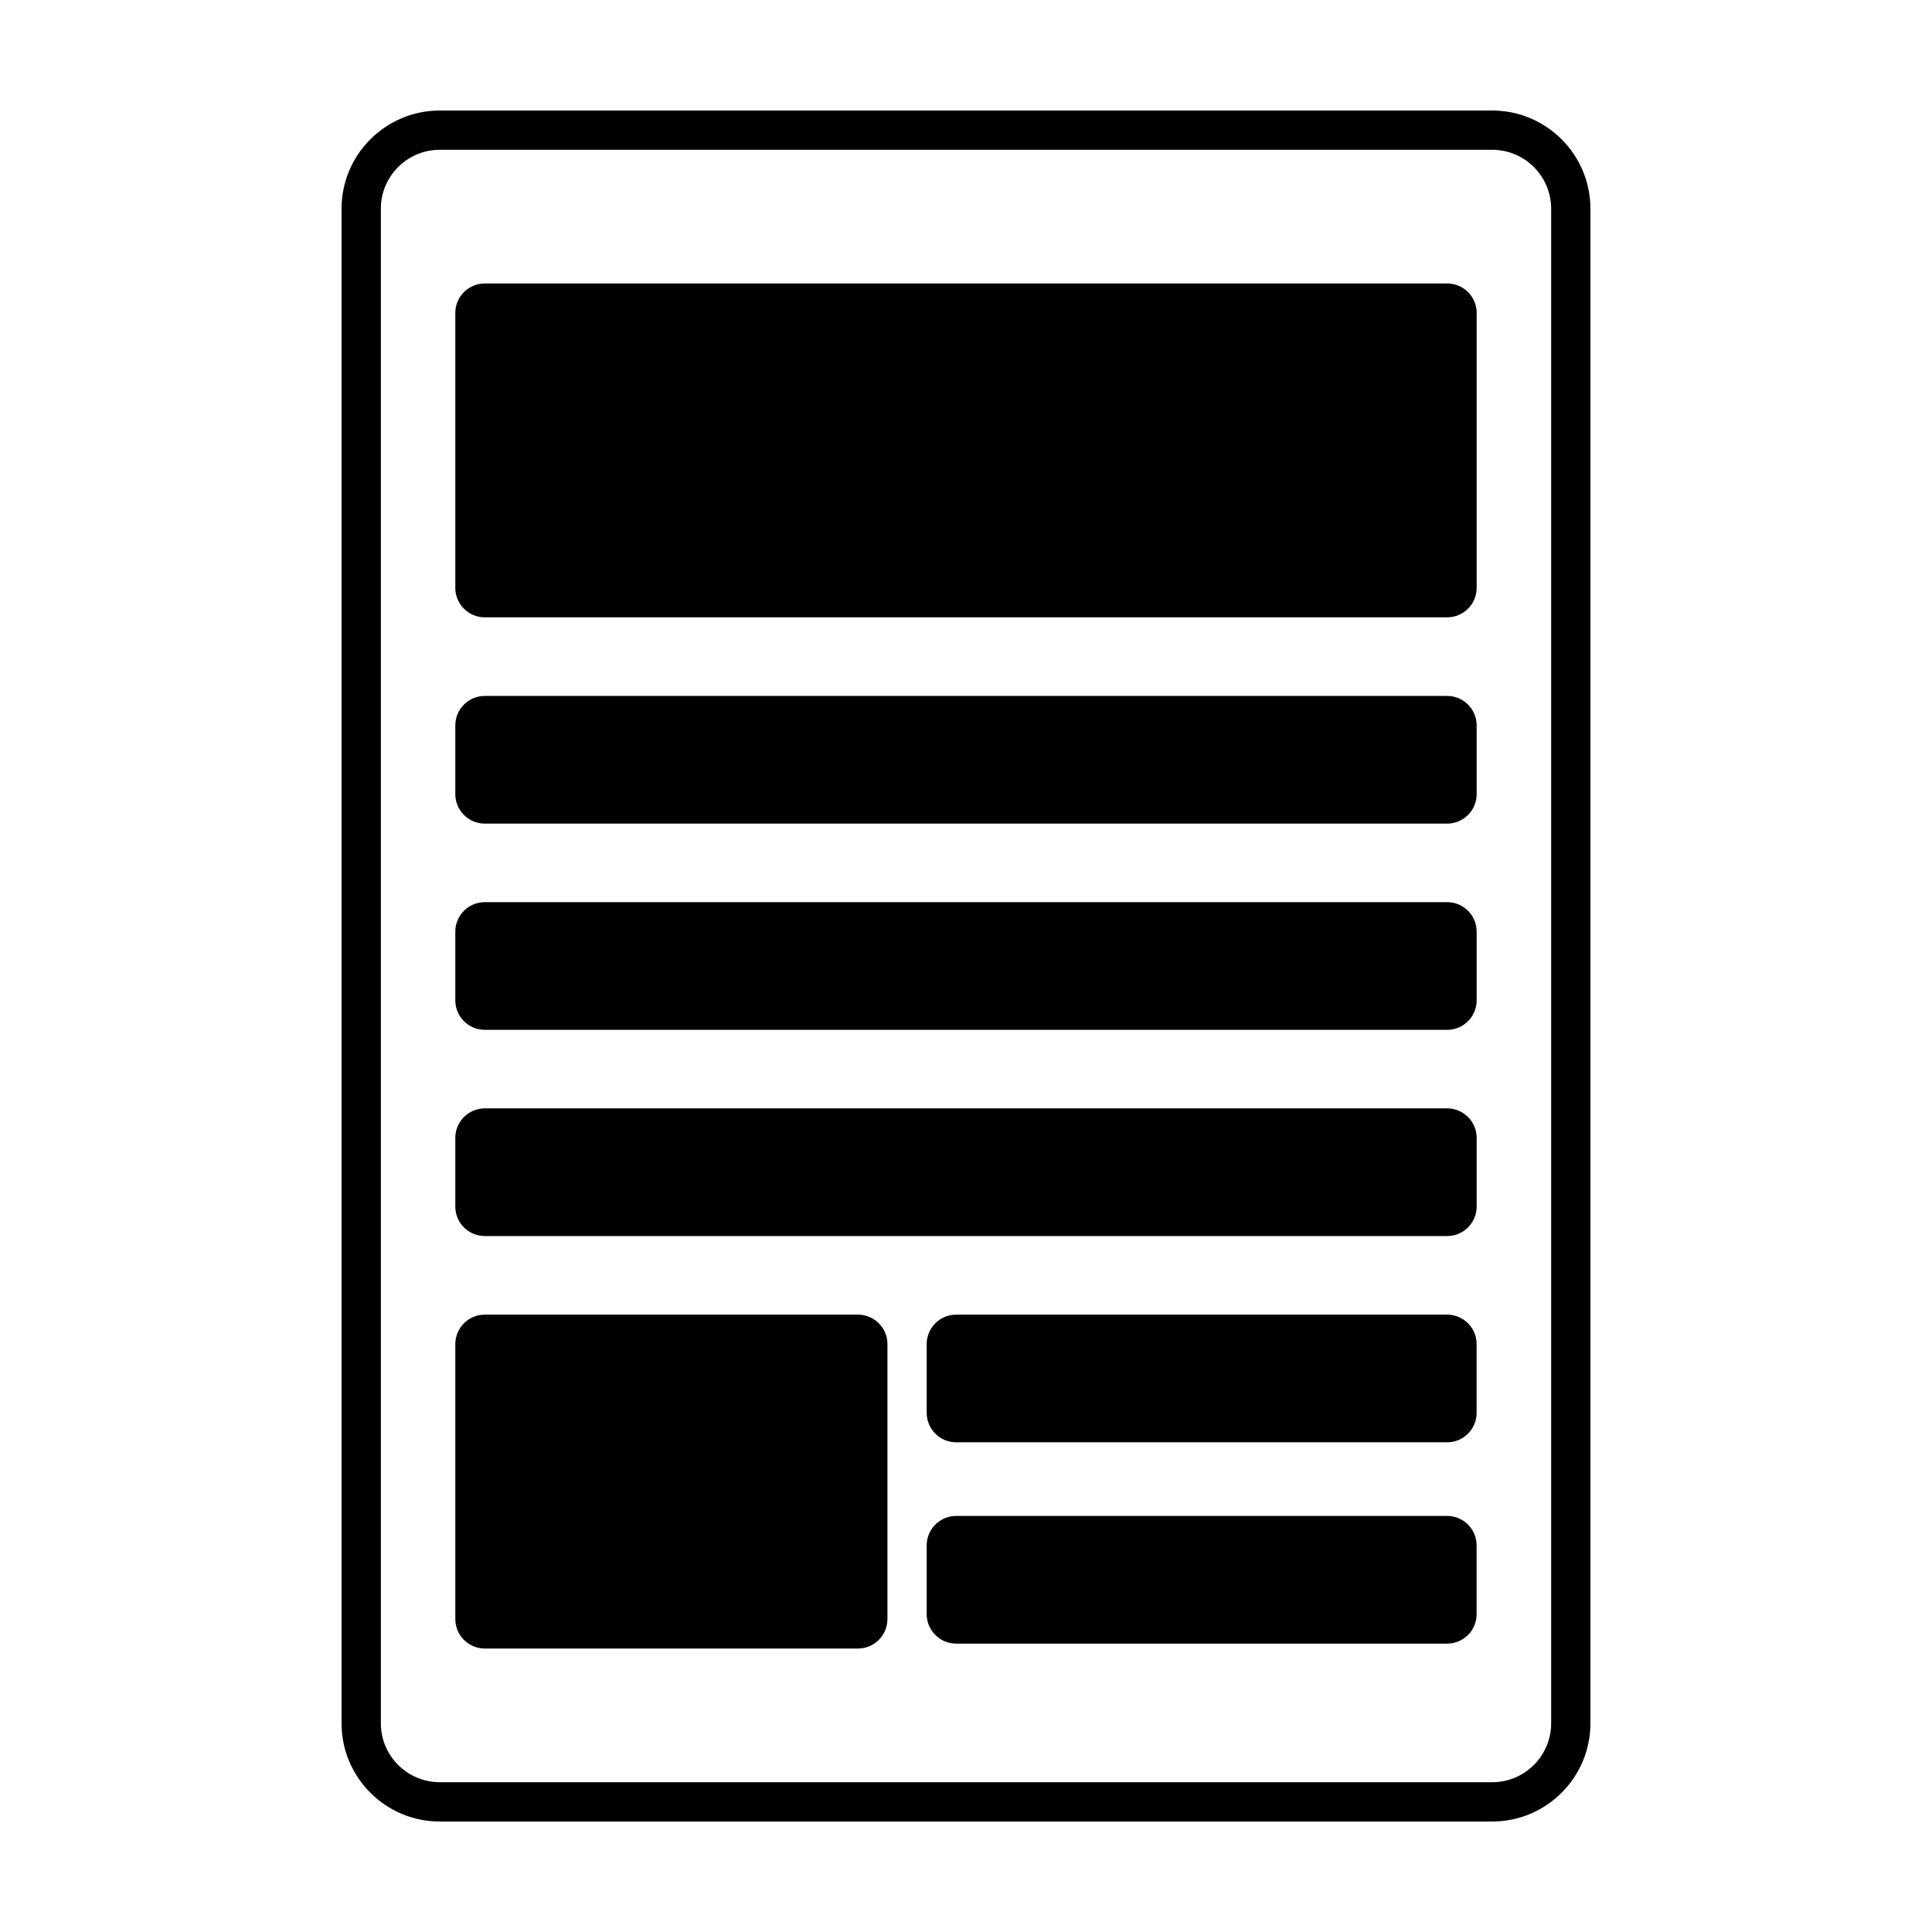
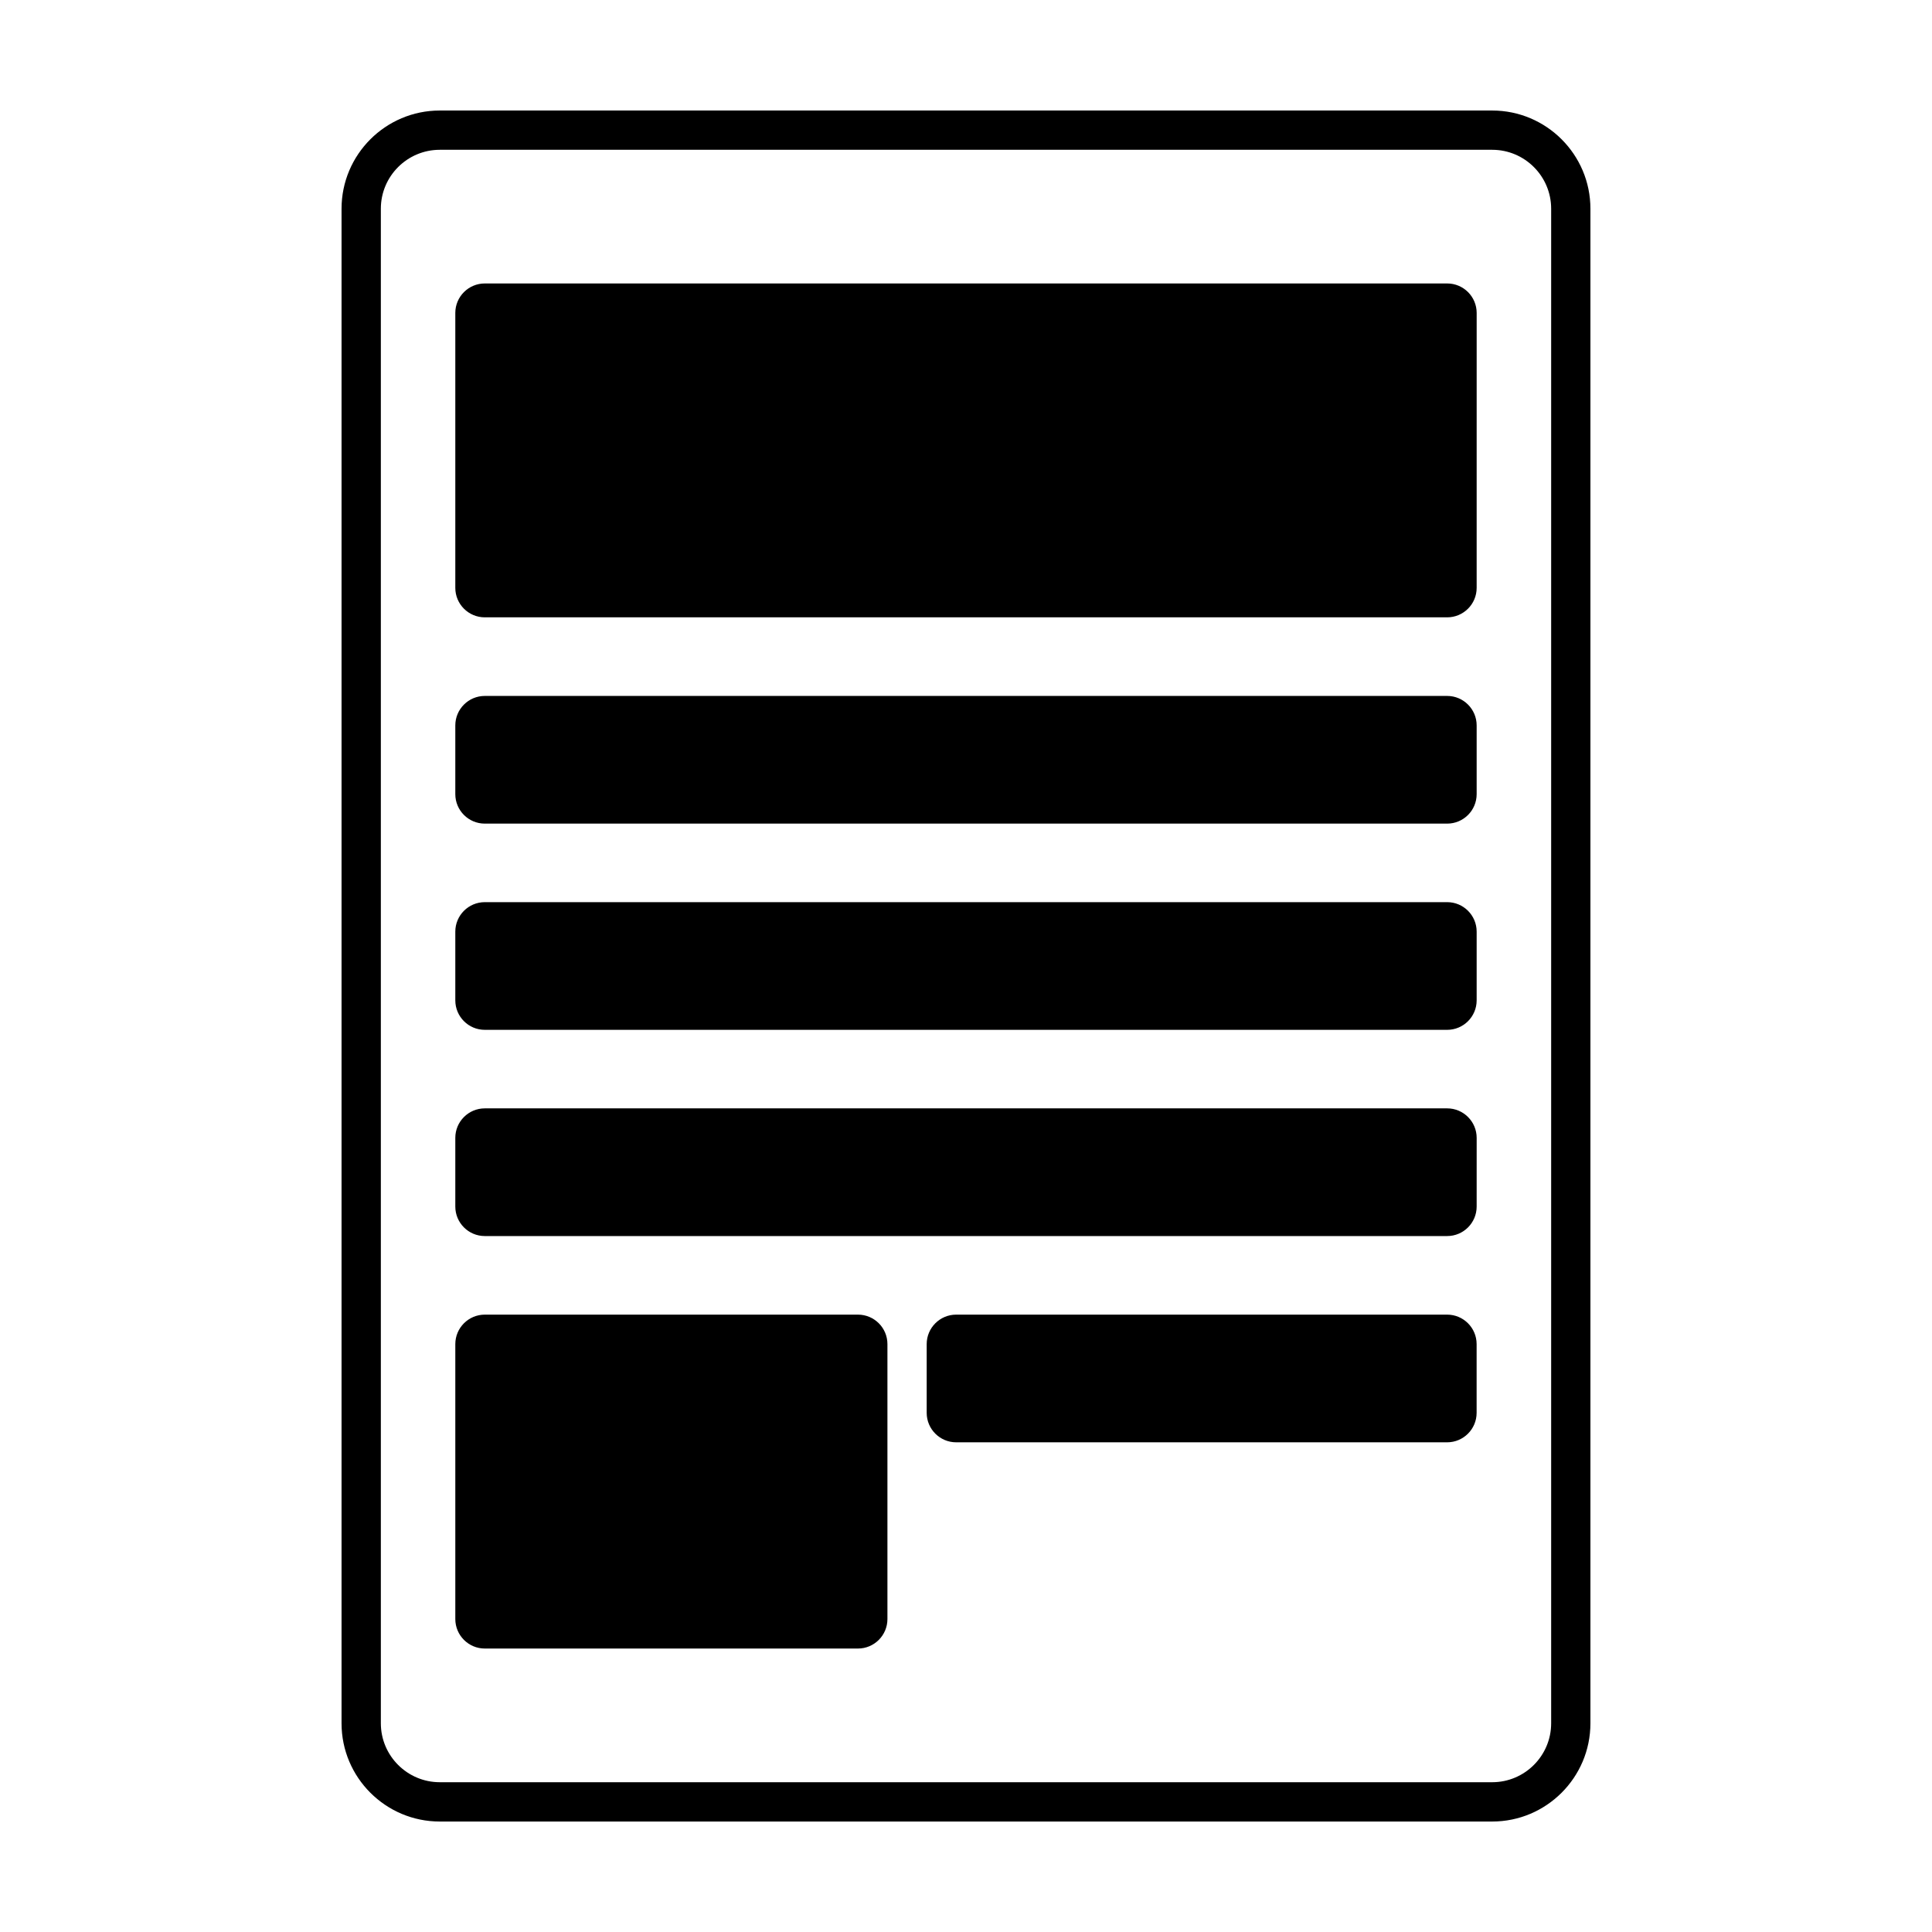
<svg xmlns="http://www.w3.org/2000/svg" fill="#000000" width="800px" height="800px" version="1.1" viewBox="144 144 512 512">
  <g>
    <path d="m539.46 173.29h-278.92c-14.348 0-26.027 11.672-26.027 26.027v401.38c0 14.355 11.68 26.027 26.027 26.027h278.91c14.348 0 26.027-11.672 26.027-26.027v-401.38c0.004-14.355-11.68-26.027-26.023-26.027zm15.613 427.4c0 8.609-7.008 15.617-15.617 15.617h-278.91c-8.609 0-15.617-7.008-15.617-15.617v-401.38c0-8.609 7.004-15.613 15.617-15.613h278.91c8.609 0 15.617 7.004 15.617 15.613z" />
    <path d="m527.52 219.12h-255.05c-4.301 0-7.809 3.5-7.809 7.805v72.871c0 4.301 3.5 7.805 7.809 7.805h255.05c4.301 0 7.809-3.5 7.809-7.805l0.004-72.871c-0.004-4.309-3.508-7.805-7.809-7.805z" />
    <path d="m371.37 492.39h-98.898c-4.301 0-7.809 3.5-7.809 7.809v72.871c0 4.301 3.5 7.809 7.809 7.809h98.898c4.301 0 7.809-3.5 7.809-7.809v-72.871c0-4.309-3.504-7.809-7.809-7.809z" />
    <path d="m527.52 328.43h-255.05c-4.301 0-7.809 3.5-7.809 7.809v18.219c0 4.301 3.5 7.809 7.809 7.809h255.05c4.301 0 7.809-3.5 7.809-7.809v-18.219c0-4.301-3.504-7.809-7.805-7.809z" />
    <path d="m527.52 383.08h-255.05c-4.301 0-7.809 3.5-7.809 7.809v18.219c0 4.301 3.5 7.809 7.809 7.809h255.05c4.301 0 7.809-3.5 7.809-7.809v-18.219c0-4.309-3.504-7.809-7.805-7.809z" />
    <path d="m527.52 437.73h-255.05c-4.301 0-7.809 3.5-7.809 7.809v18.219c0 4.301 3.5 7.809 7.809 7.809h255.05c4.301 0 7.809-3.5 7.809-7.809l0.004-18.219c-0.004-4.301-3.508-7.809-7.809-7.809z" />
    <path d="m527.52 492.39h-130.13c-4.301 0-7.809 3.5-7.809 7.809v18.219c0 4.301 3.5 7.809 7.809 7.809h130.12c4.301 0 7.809-3.5 7.809-7.809v-18.219c0-4.309-3.504-7.809-7.805-7.809z" />
-     <path d="m527.52 545.74h-130.13c-4.301 0-7.809 3.5-7.809 7.809v18.219c0 4.301 3.5 7.809 7.809 7.809h130.12c4.301 0 7.809-3.5 7.809-7.809v-18.219c0-4.309-3.504-7.809-7.805-7.809z" />
  </g>
</svg>